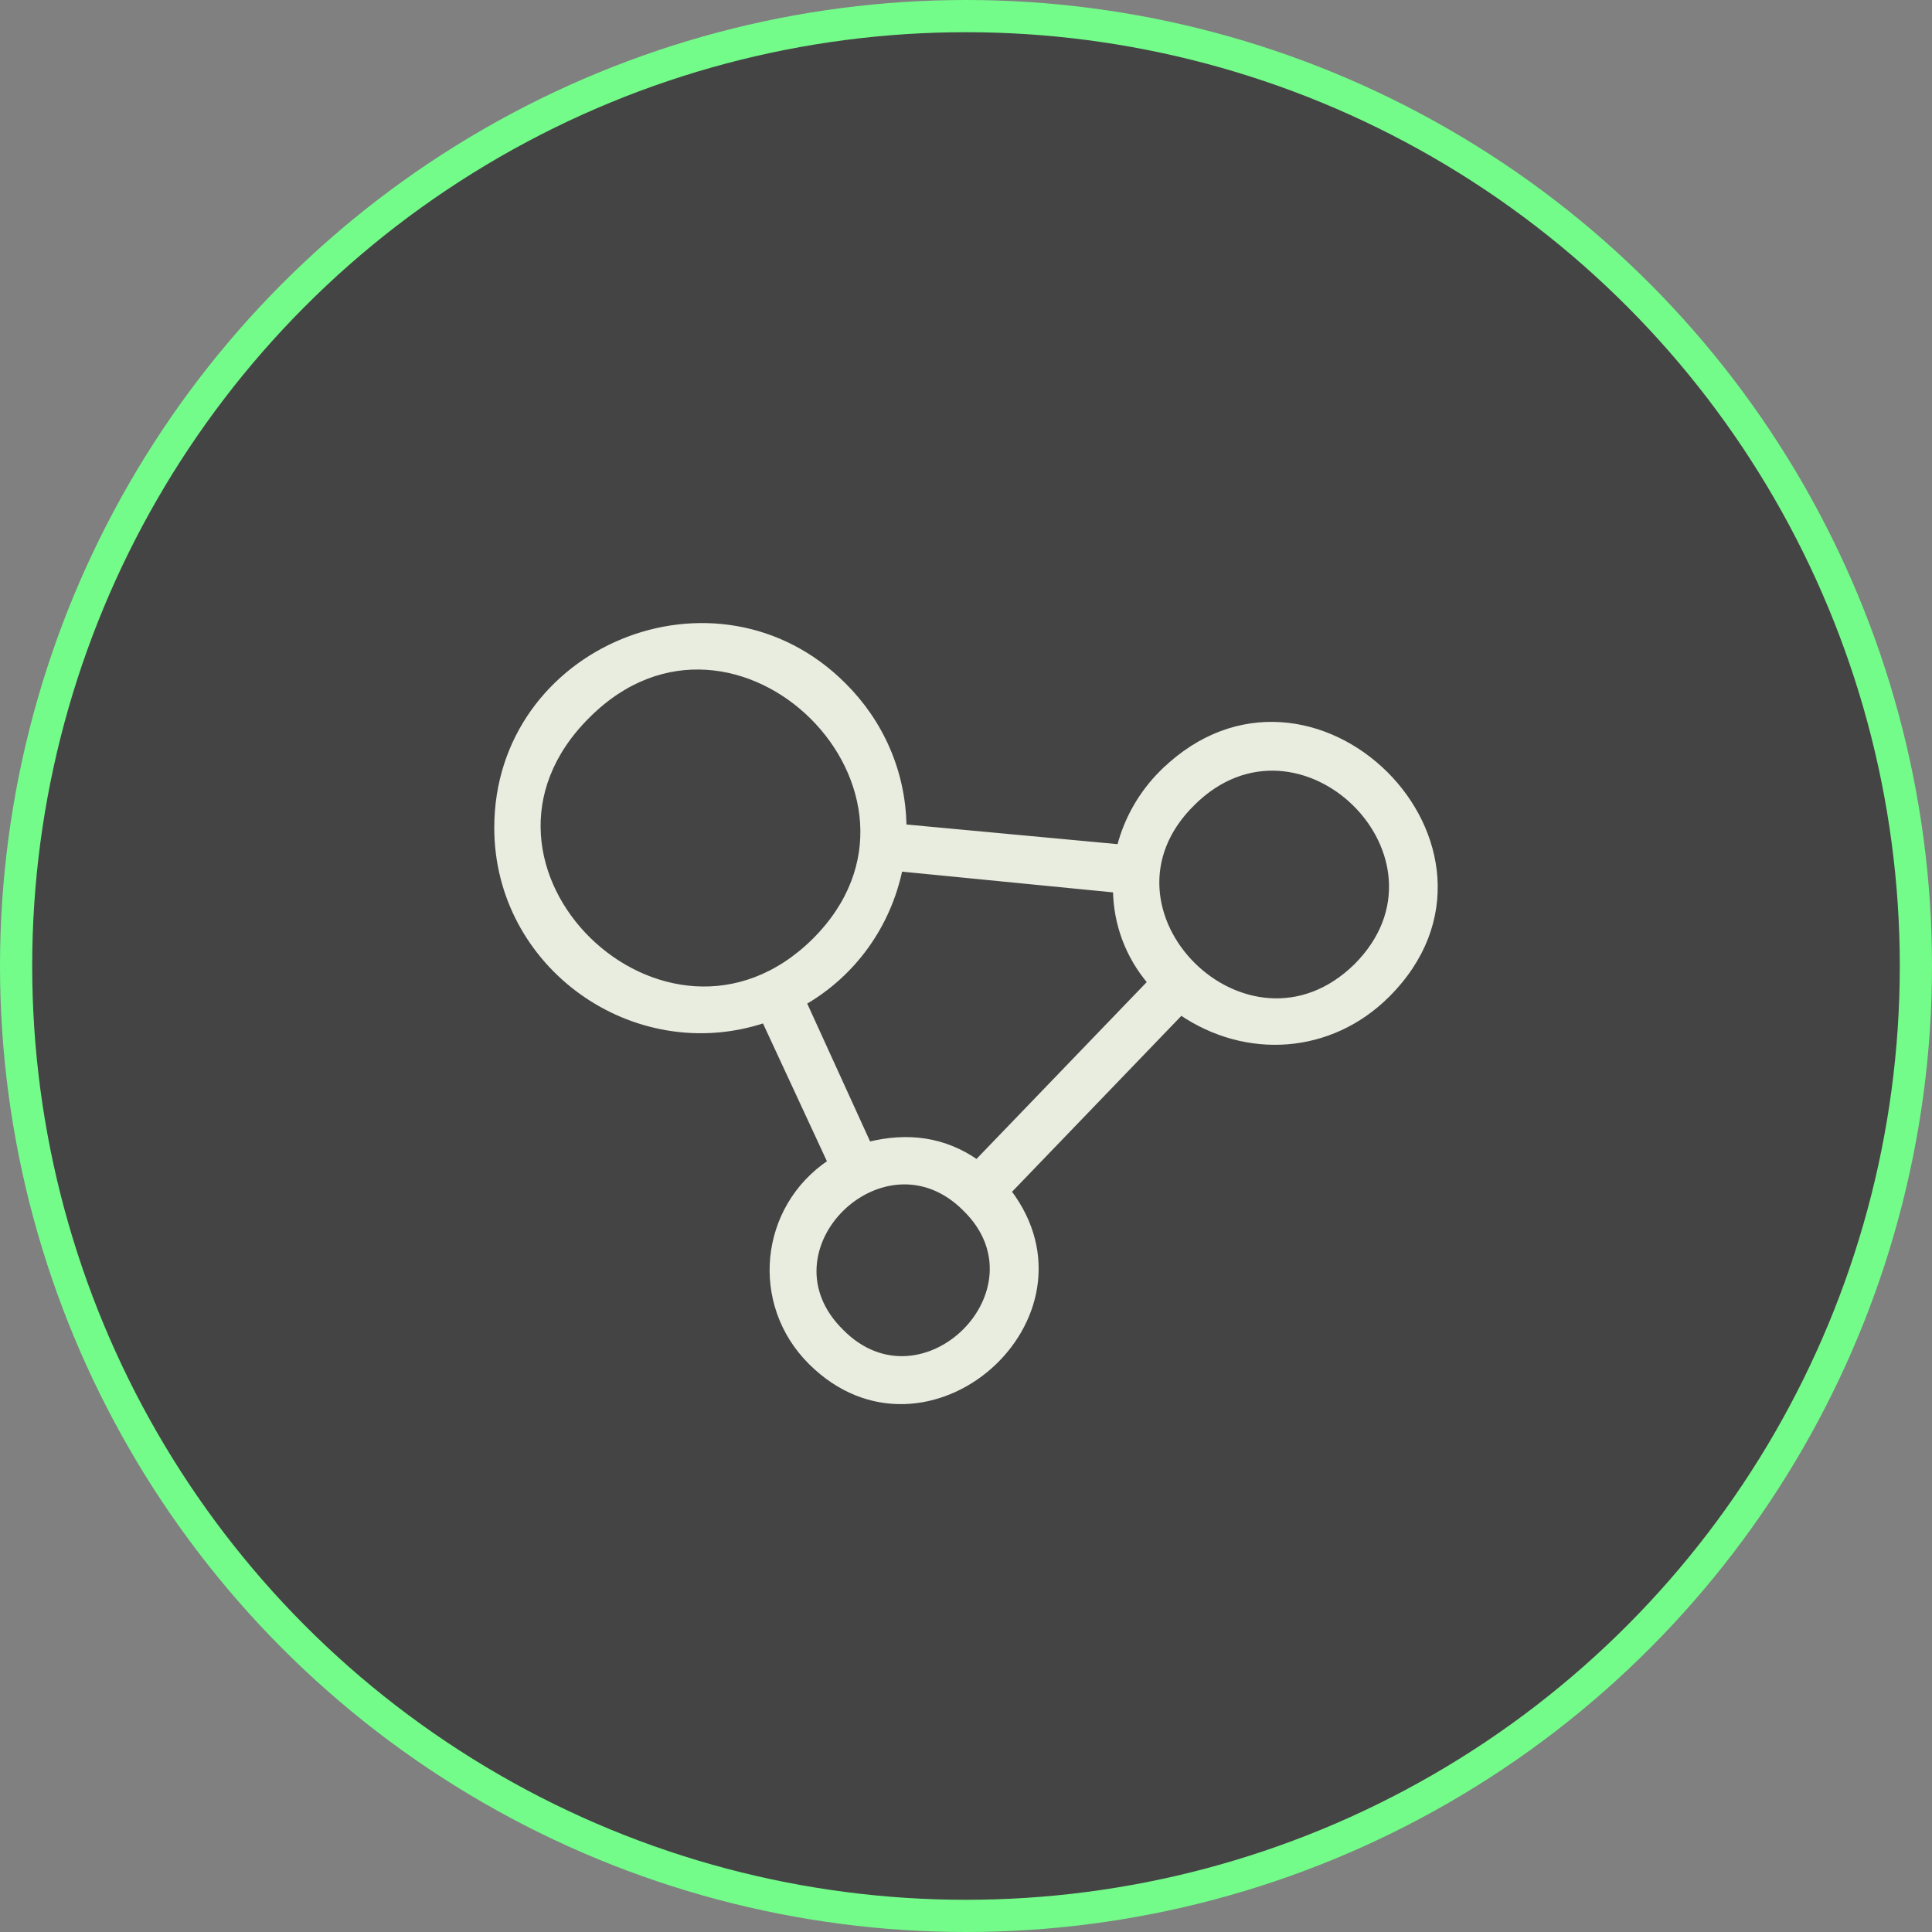
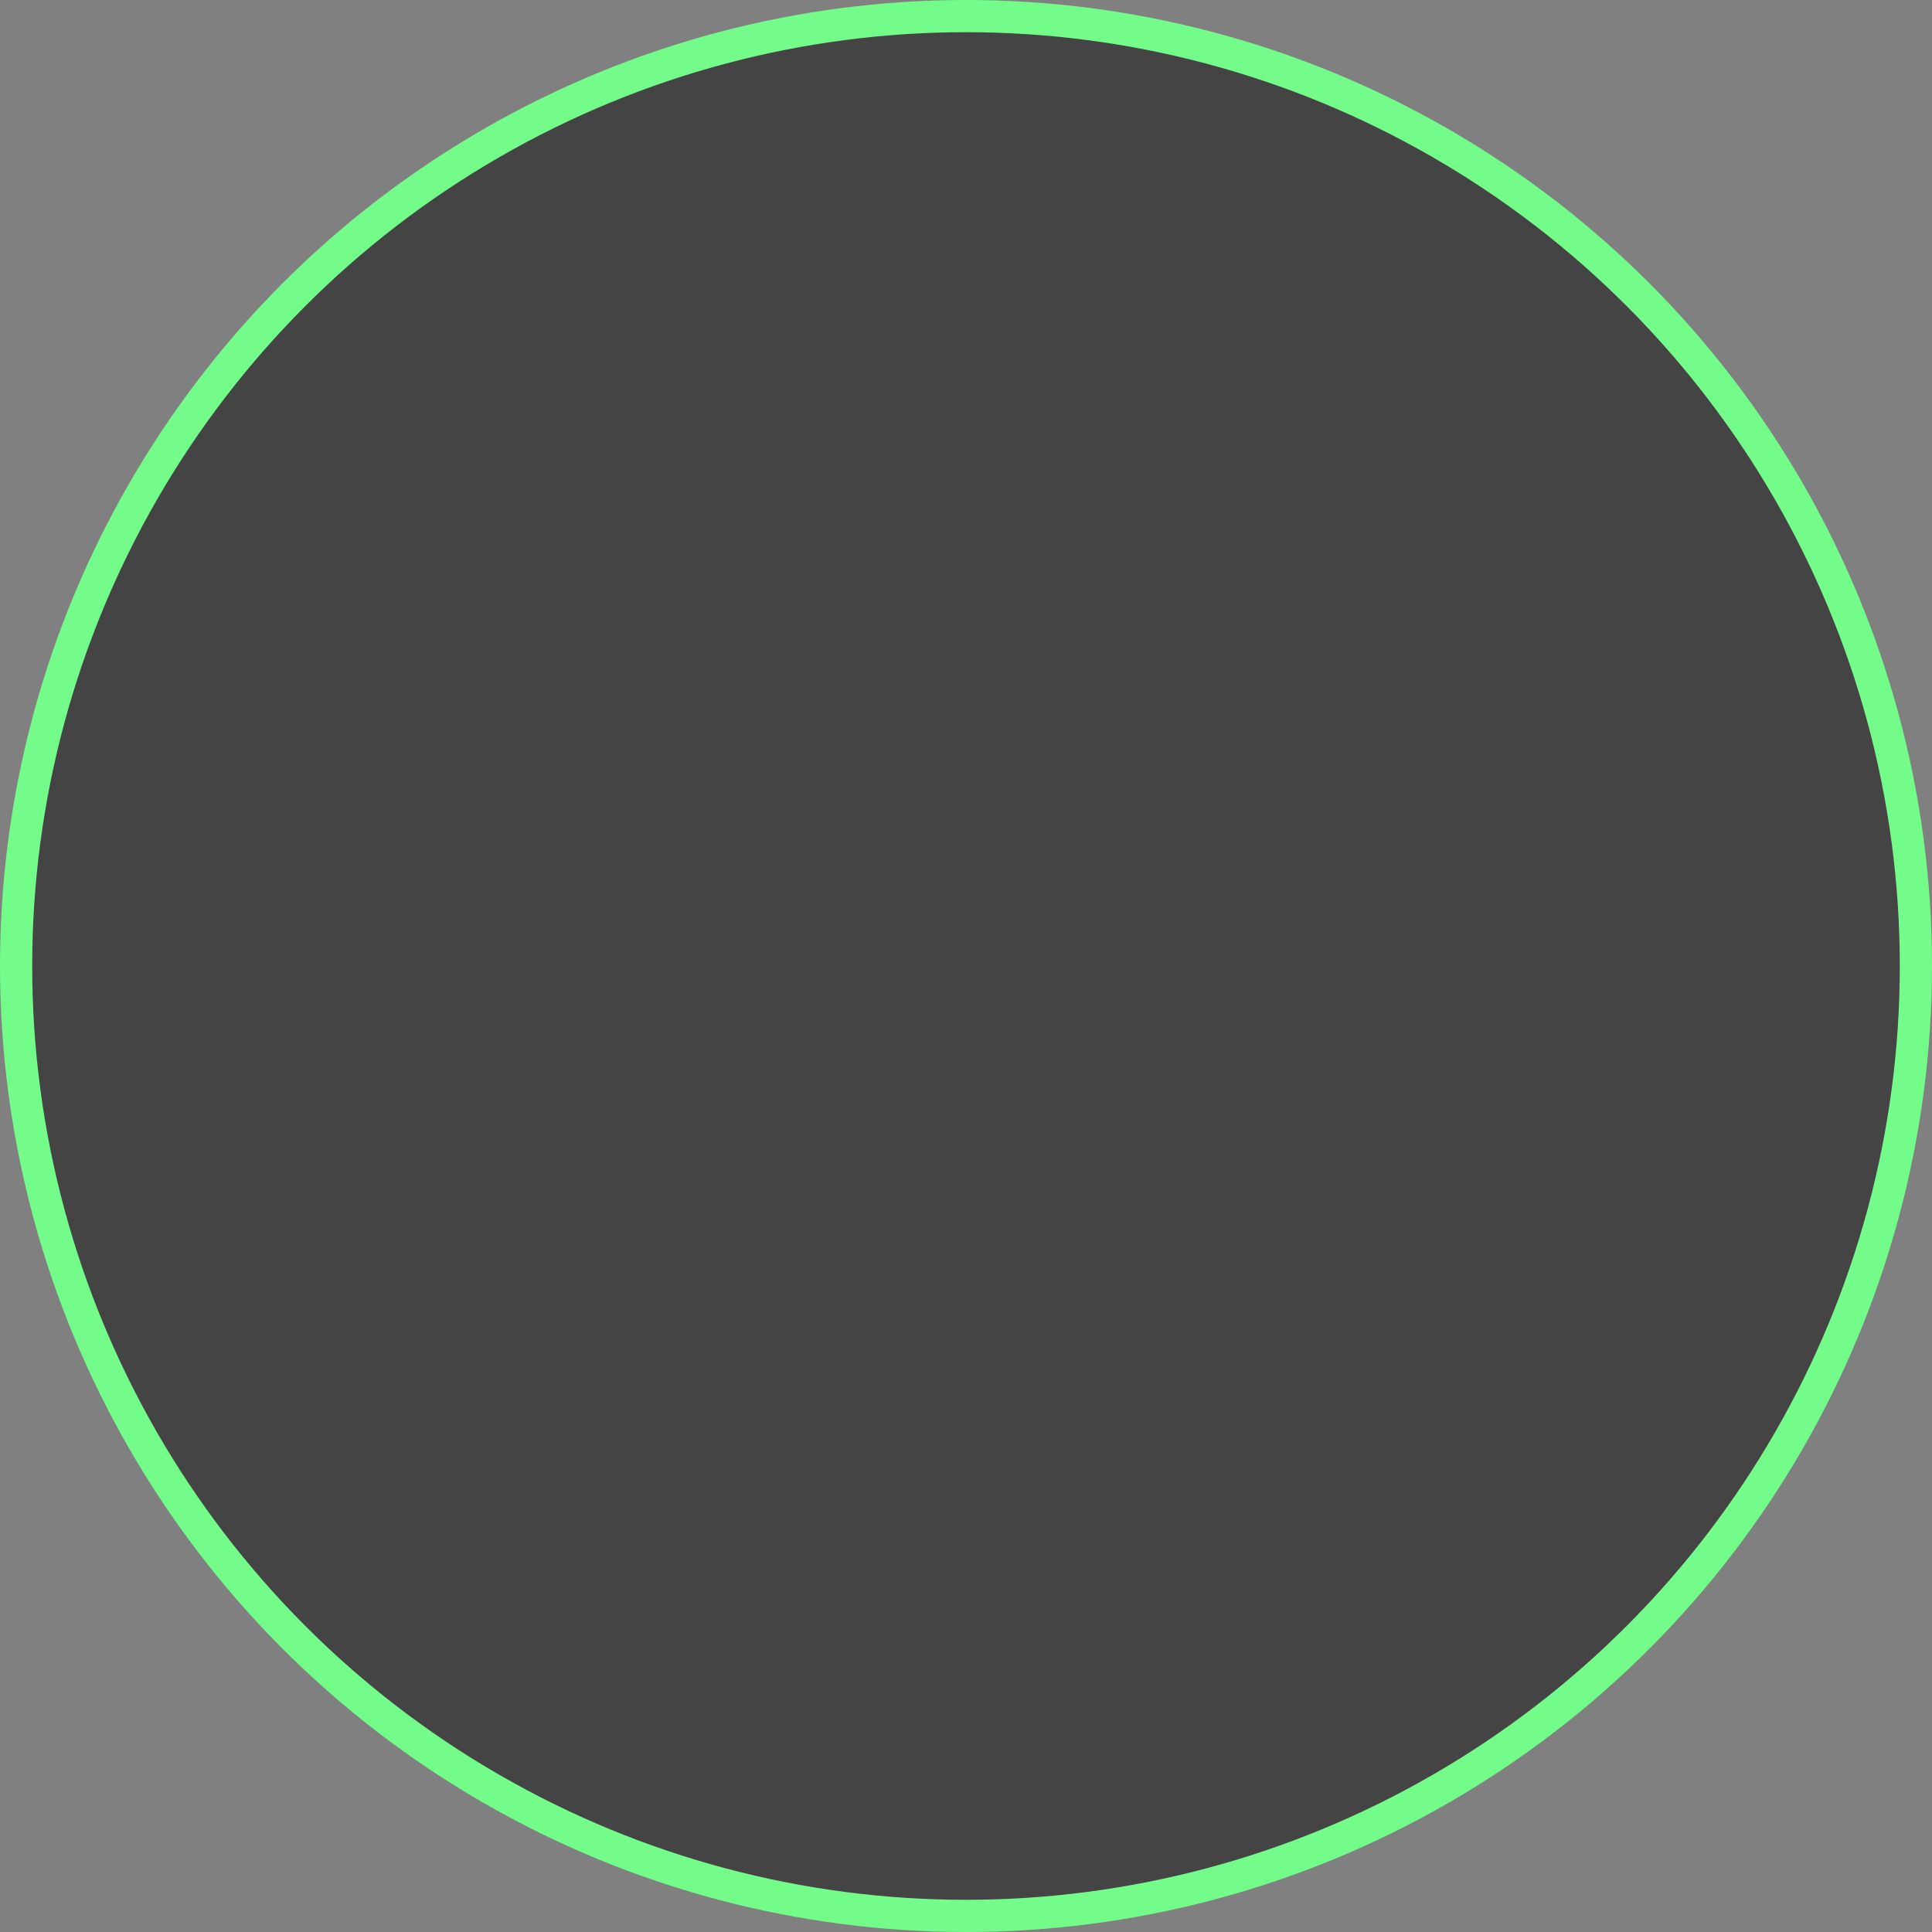
<svg xmlns="http://www.w3.org/2000/svg" width="120" height="120" viewBox="0 0 120 120" fill="none">
  <rect x="0" y="0" width="120" height="120" fill="#808080" stroke="none" />
  <circle cx="60" cy="60" r="59" fill="#0A0908" fill-opacity="0.5" stroke="#73FC8A" stroke-width="2" />
-   <path d="M72.311 47.847L72.31 47.845L72.164 47.99C70.896 49.25 69.973 50.85 69.527 52.593L56.153 51.348C56.116 47.903 54.685 44.812 52.416 42.557C44.508 34.629 30.85 40.27 30.85 51.414C30.85 60.012 39.386 66.064 47.471 63.385L51.551 72.18C47.307 75.014 46.698 80.985 50.357 84.621C53.94 88.18 58.541 87.474 61.465 84.9C64.364 82.349 65.641 77.94 62.665 74.01L73.355 62.902C77.445 65.686 82.652 65.306 86.156 61.825C88.44 59.555 89.293 56.977 89.131 54.529C88.969 52.084 87.799 49.782 86.058 48.053C84.318 46.323 82.001 45.16 79.537 45.004C77.122 44.852 74.577 45.667 72.311 47.847ZM55.911 53.977L69.279 55.291C69.31 57.417 70.069 59.408 71.427 61.007L60.673 72.178C58.633 70.756 56.39 70.476 53.957 71.07L49.946 62.274C53.008 60.502 55.174 57.514 55.911 53.977ZM36.504 44.463L36.505 44.463C38.82 42.145 41.428 41.294 43.894 41.453C46.364 41.612 48.701 42.787 50.464 44.542C52.226 46.298 53.406 48.627 53.57 51.086C53.733 53.54 52.885 56.136 50.571 58.435C48.256 60.718 45.638 61.561 43.16 61.406C40.679 61.251 38.328 60.094 36.557 58.356C34.786 56.618 33.602 54.307 33.445 51.853C33.288 49.404 34.154 46.799 36.504 44.463ZM59.946 75.092L59.947 75.094C61.232 76.353 61.702 77.77 61.617 79.109C61.532 80.451 60.888 81.726 59.92 82.687C58.952 83.649 57.669 84.29 56.317 84.374C54.969 84.459 53.541 83.991 52.274 82.715L52.273 82.713C50.97 81.436 50.491 80.009 50.573 78.668C50.654 77.322 51.301 76.05 52.273 75.093C53.245 74.136 54.534 73.502 55.892 73.422C57.246 73.344 58.678 73.816 59.946 75.092ZM74.08 49.898L74.08 49.897C75.756 48.233 77.641 47.619 79.421 47.73C81.205 47.841 82.895 48.68 84.169 49.942C85.443 51.203 86.294 52.879 86.411 54.654C86.528 56.425 85.915 58.306 84.24 59.989C82.547 61.653 80.648 62.263 78.859 62.146C77.066 62.03 75.372 61.184 74.098 59.918C72.824 58.652 71.977 56.974 71.869 55.203C71.761 53.435 72.386 51.563 74.08 49.898Z" fill="#E8EDDF" stroke="#E8EDDF" stroke-width="0.3" />
</svg>